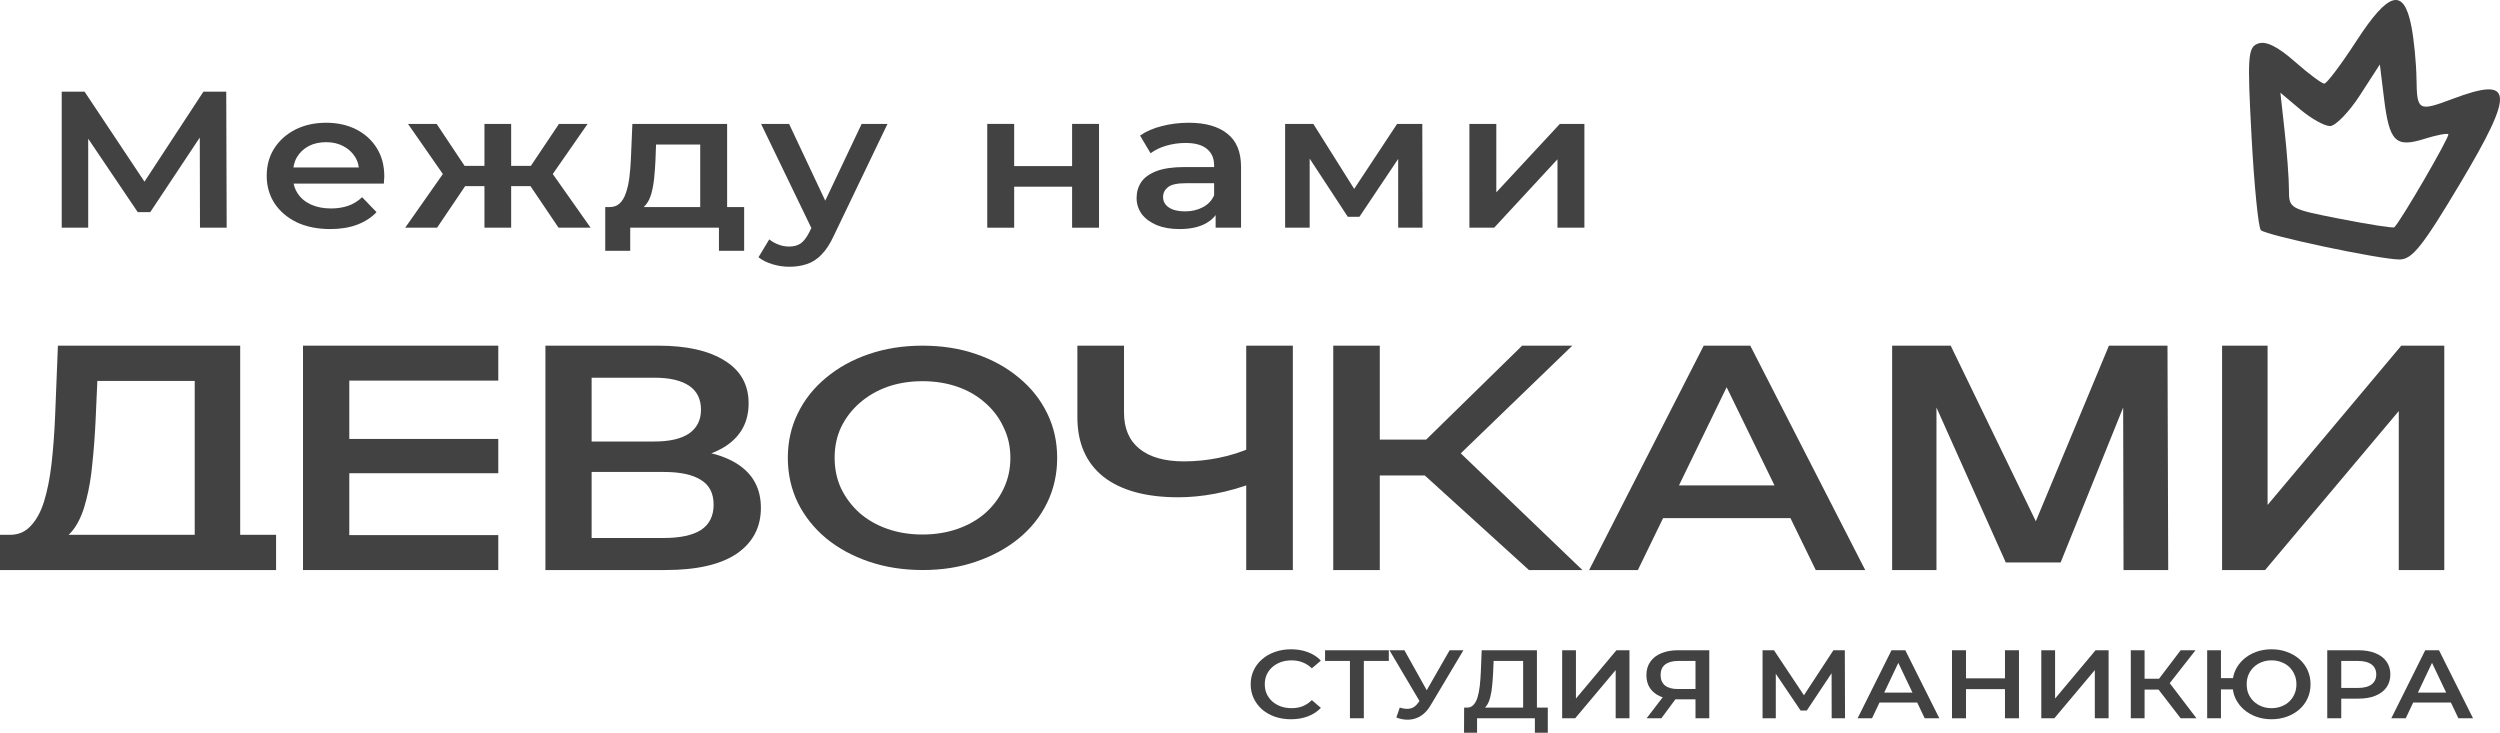
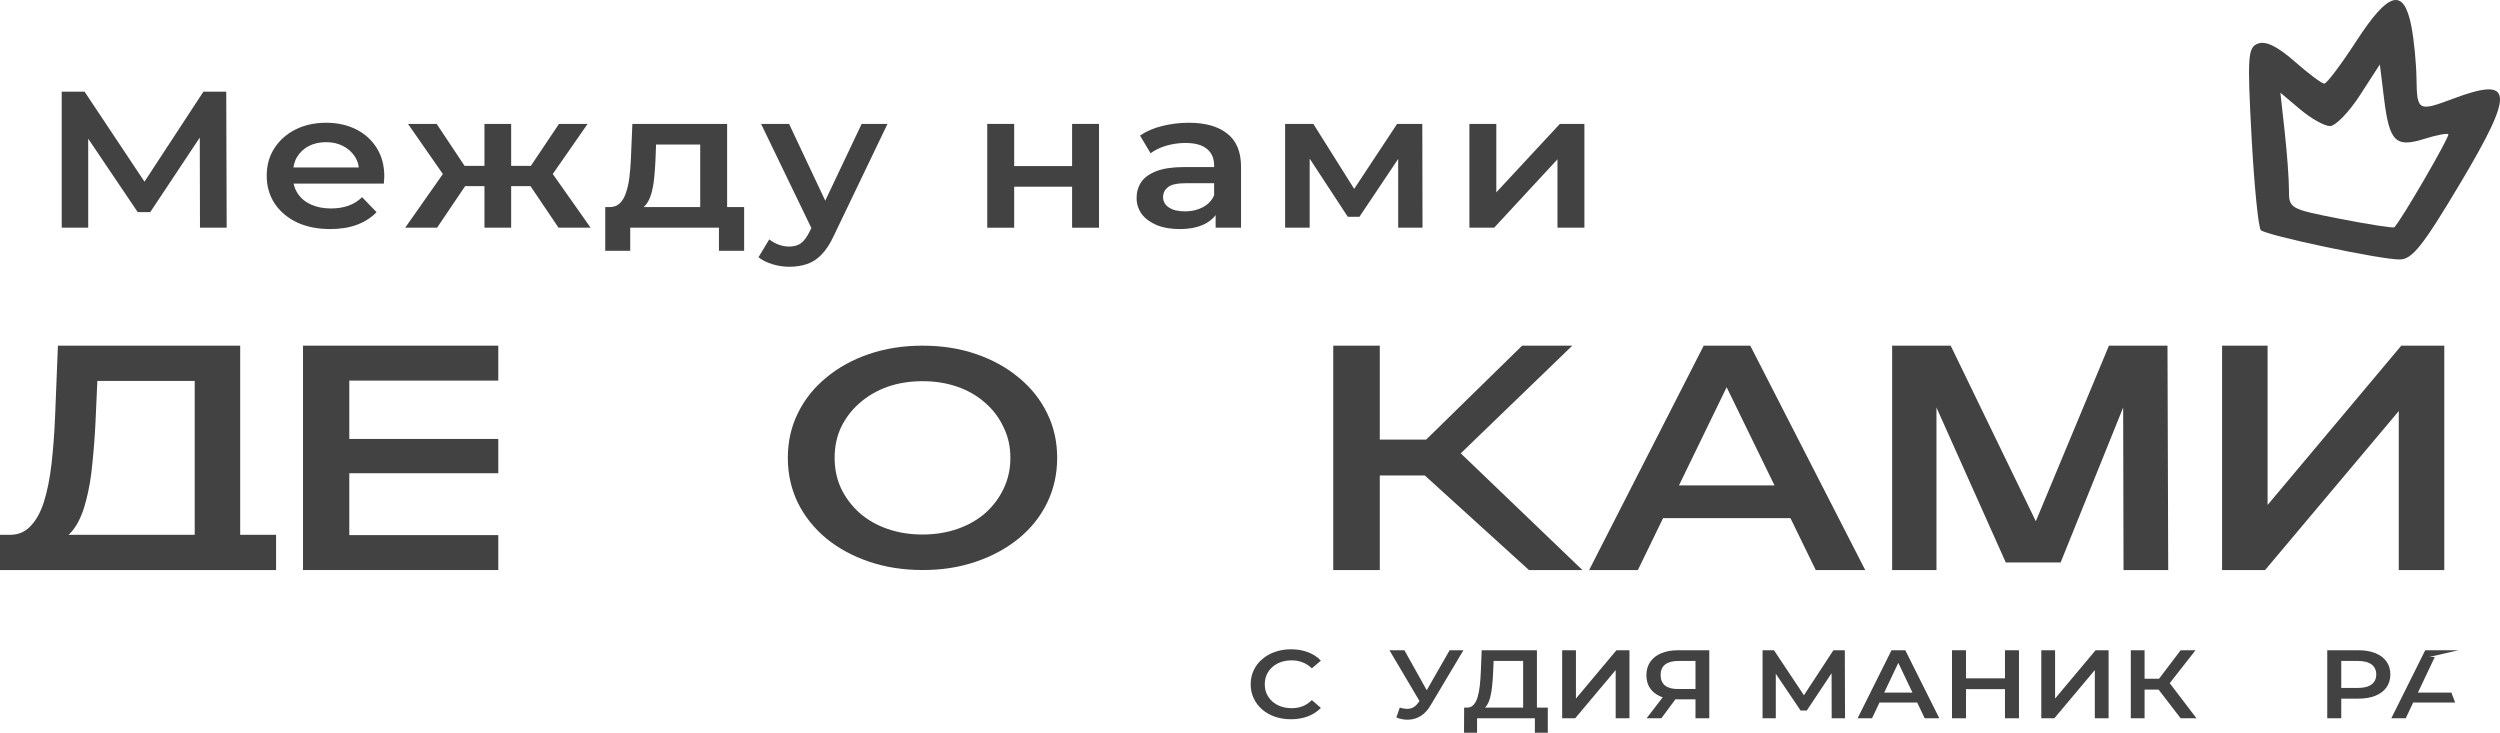
<svg xmlns="http://www.w3.org/2000/svg" width="290" height="85" viewBox="0 0 290 85" fill="none">
  <path fill-rule="evenodd" clip-rule="evenodd" d="M280.314 9.172C280.29 7.335 280.02 4.568 279.716 3.025C278.831 -1.471 277.074 -0.999 273.356 4.735C271.585 7.466 269.903 9.7 269.618 9.7C269.332 9.7 267.791 8.55 266.192 7.143C264.205 5.395 262.864 4.733 261.954 5.047C260.747 5.464 260.676 6.477 261.181 15.869C261.488 21.568 261.974 26.443 262.262 26.701C262.954 27.325 276.087 30.1 278.346 30.1C279.81 30.1 281.022 28.578 285.382 21.269C291.748 10.595 291.594 8.802 284.535 11.458C280.529 12.965 280.364 12.876 280.314 9.172ZM270.279 14.624C270.917 14.624 272.479 13.015 273.751 11.05L276.063 7.475L276.552 11.455C277.165 16.437 277.885 17.158 281.207 16.115C282.599 15.678 283.859 15.431 284.008 15.566C284.233 15.768 278.456 25.718 277.736 26.365C277.612 26.477 274.813 26.041 271.515 25.397C265.571 24.235 265.518 24.205 265.518 21.99C265.518 20.76 265.295 17.73 265.022 15.255L264.526 10.755L266.823 12.689C268.086 13.754 269.641 14.624 270.279 14.624Z" fill="#424242" />
  <path d="M257.761 66.124V40.097H263.04V58.576L278.547 40.097H283.537V66.124H278.258V47.682L262.751 66.124H257.761Z" fill="#424242" />
  <path d="M219.488 66.124V40.097H226.28L237.164 62.543H235.291L244.637 40.097H251.429L251.513 66.124H246.329L246.287 47.273L239.031 65.249H232.672L224.63 47.273V66.124H219.488Z" fill="#424242" />
  <path d="M184.34 66.124L197.631 40.097H203.032L216.365 66.124H210.626L199.192 42.662H201.386L189.994 66.124H184.34ZM190.458 60.101L191.935 56.308H207.884L209.361 60.101H190.458Z" fill="#424242" />
  <path d="M177.358 66.124L163.395 53.445L167.823 51.028L183.558 66.124H177.358ZM154.657 66.124V40.097H160.055V66.124H154.657ZM158.411 55.156V50.991H167.57V55.156H158.411ZM168.329 53.668L163.31 53.073L176.565 40.097H182.385L168.329 53.668Z" fill="#424242" />
-   <path d="M145.4 56.011C143.862 56.581 142.366 57.002 140.913 57.275C139.459 57.548 138.047 57.684 136.677 57.684C132.93 57.684 130.037 56.891 127.996 55.304C125.983 53.693 124.976 51.388 124.976 48.388V40.097H130.386V47.868C130.386 49.702 130.987 51.103 132.189 52.069C133.392 53.036 135.111 53.52 137.348 53.52C138.69 53.52 140.032 53.383 141.374 53.111C142.744 52.838 144.058 52.416 145.316 51.846L145.4 56.011ZM144.561 66.124V40.097H149.971V66.124H144.561Z" fill="#424242" />
  <path d="M107.052 66.124C104.786 66.124 102.701 65.799 100.795 65.148C98.888 64.498 97.231 63.594 95.822 62.437C94.413 61.256 93.322 59.883 92.548 58.316C91.775 56.725 91.388 54.99 91.388 53.111C91.388 51.231 91.775 49.508 92.548 47.941C93.322 46.35 94.413 44.977 95.822 43.82C97.231 42.639 98.888 41.723 100.795 41.073C102.701 40.422 104.773 40.097 107.01 40.097C109.275 40.097 111.347 40.422 113.226 41.073C115.132 41.723 116.789 42.639 118.198 43.82C119.607 44.977 120.698 46.35 121.472 47.941C122.245 49.508 122.632 51.231 122.632 53.111C122.632 54.99 122.245 56.725 121.472 58.316C120.698 59.907 119.607 61.28 118.198 62.437C116.789 63.594 115.132 64.498 113.226 65.148C111.347 65.799 109.289 66.124 107.052 66.124ZM107.01 62.003C108.474 62.003 109.828 61.786 111.071 61.353C112.314 60.919 113.392 60.304 114.303 59.509C115.215 58.69 115.919 57.75 116.416 56.689C116.941 55.605 117.204 54.412 117.204 53.111C117.204 51.809 116.941 50.628 116.416 49.568C115.919 48.483 115.215 47.544 114.303 46.748C113.392 45.929 112.314 45.302 111.071 44.868C109.828 44.435 108.474 44.218 107.01 44.218C105.546 44.218 104.192 44.435 102.949 44.868C101.734 45.302 100.656 45.929 99.717 46.748C98.805 47.544 98.087 48.483 97.562 49.568C97.065 50.628 96.817 51.809 96.817 53.111C96.817 54.388 97.065 55.569 97.562 56.653C98.087 57.738 98.805 58.69 99.717 59.509C100.629 60.304 101.706 60.919 102.949 61.353C104.192 61.786 105.546 62.003 107.01 62.003Z" fill="#424242" />
-   <path d="M63.269 66.124V40.097H76.373C79.667 40.097 82.235 40.679 84.077 41.844C85.919 42.984 86.84 44.633 86.84 46.789C86.84 48.921 85.961 50.57 84.203 51.735C82.444 52.875 80.127 53.445 77.252 53.445L78.006 52.107C81.272 52.107 83.798 52.689 85.584 53.854C87.371 55.019 88.264 56.705 88.264 58.911C88.264 61.167 87.329 62.939 85.459 64.228C83.588 65.492 80.825 66.124 77.169 66.124H63.269ZM68.628 62.406H77.001C78.899 62.406 80.337 62.096 81.314 61.477C82.29 60.832 82.779 59.853 82.779 58.539C82.779 57.225 82.29 56.271 81.314 55.676C80.337 55.056 78.899 54.746 77.001 54.746H68.628V62.406ZM68.628 51.214H75.913C77.671 51.214 79.011 50.904 79.932 50.285C80.853 49.64 81.314 48.723 81.314 47.533C81.314 46.294 80.853 45.364 79.932 44.745C79.011 44.125 77.671 43.815 75.913 43.815H68.628V51.214Z" fill="#424242" />
  <path d="M40.105 50.917H57.801V54.895H40.105V50.917ZM40.518 62.072H57.801V66.124H35.149V40.097H57.801V44.15H40.518V62.072Z" fill="#424242" />
  <path d="M22.587 63.893V44.187H11.293L11.087 48.797C11.005 50.532 10.881 52.181 10.716 53.743C10.579 55.279 10.345 56.68 10.015 57.944C9.713 59.208 9.287 60.262 8.738 61.105C8.188 61.947 7.515 62.505 6.718 62.778L0.948 62.034C1.992 62.084 2.844 61.762 3.503 61.068C4.19 60.373 4.726 59.407 5.111 58.167C5.495 56.928 5.784 55.478 5.976 53.817C6.169 52.131 6.306 50.309 6.389 48.351L6.718 40.097H27.862V63.893H22.587ZM2.55222e-05 66.124L0 62.034H32.025V66.124H27.079H4.946H2.55222e-05Z" fill="#424242" />
-   <path d="M277.392 83.32L281.326 75.429H282.925L286.872 83.32H285.173L281.788 76.207H282.438L279.065 83.32H277.392ZM279.203 81.494L279.64 80.344H284.361L284.798 81.494H279.203Z" fill="#424242" />
+   <path d="M277.392 83.32L281.326 75.429H282.925H285.173L281.788 76.207H282.438L279.065 83.32H277.392ZM279.203 81.494L279.64 80.344H284.361L284.798 81.494H279.203Z" fill="#424242" />
  <path d="M269.962 83.32V75.429H273.559C274.334 75.429 274.996 75.542 275.545 75.768C276.103 75.993 276.532 76.316 276.832 76.737C277.131 77.158 277.281 77.658 277.281 78.236C277.281 78.815 277.131 79.315 276.832 79.736C276.532 80.156 276.103 80.48 275.545 80.705C274.996 80.93 274.334 81.043 273.559 81.043H270.861L271.586 80.356V83.32H269.962ZM271.586 80.513L270.861 79.803H273.484C274.2 79.803 274.737 79.668 275.096 79.397C275.462 79.119 275.645 78.732 275.645 78.236C275.645 77.733 275.462 77.346 275.096 77.075C274.737 76.805 274.2 76.669 273.484 76.669H270.861L271.586 75.948V80.513Z" fill="#424242" />
-   <path d="M256.032 83.32V75.429H257.631V78.665H259.891V79.972H257.631V83.32H256.032ZM263.501 83.433C262.852 83.433 262.252 83.331 261.702 83.129C261.153 82.926 260.674 82.644 260.266 82.283C259.858 81.922 259.537 81.494 259.304 80.998C259.079 80.502 258.967 79.961 258.967 79.375C258.967 78.788 259.079 78.247 259.304 77.751C259.537 77.255 259.858 76.827 260.266 76.466C260.674 76.106 261.153 75.824 261.702 75.621C262.252 75.418 262.852 75.316 263.501 75.316C264.142 75.316 264.738 75.418 265.287 75.621C265.845 75.824 266.328 76.106 266.736 76.466C267.144 76.827 267.461 77.255 267.685 77.751C267.91 78.247 268.023 78.788 268.023 79.375C268.023 79.961 267.91 80.502 267.685 80.998C267.461 81.494 267.144 81.922 266.736 82.283C266.328 82.644 265.845 82.926 265.287 83.129C264.738 83.331 264.142 83.433 263.501 83.433ZM263.501 82.148C263.909 82.148 264.288 82.08 264.638 81.945C264.996 81.81 265.304 81.618 265.562 81.37C265.82 81.122 266.02 80.833 266.162 80.502C266.311 80.164 266.386 79.788 266.386 79.375C266.386 78.961 266.311 78.589 266.162 78.259C266.02 77.921 265.82 77.627 265.562 77.379C265.304 77.131 264.996 76.94 264.638 76.804C264.288 76.669 263.909 76.602 263.501 76.602C263.093 76.602 262.714 76.669 262.364 76.804C262.015 76.94 261.707 77.131 261.44 77.379C261.182 77.627 260.978 77.921 260.828 78.259C260.687 78.589 260.616 78.961 260.616 79.375C260.616 79.788 260.687 80.164 260.828 80.502C260.978 80.833 261.182 81.122 261.44 81.37C261.707 81.618 262.015 81.81 262.364 81.945C262.714 82.08 263.093 82.148 263.501 82.148Z" fill="#424242" />
  <path d="M252.955 83.32L249.995 79.476L251.306 78.744L254.791 83.32H252.955ZM247.172 83.32V75.429H248.771V83.32H247.172ZM248.284 79.995V78.732H251.231V79.995H248.284ZM251.456 79.544L249.97 79.364L252.955 75.429H254.679L251.456 79.544Z" fill="#424242" />
  <path d="M236.791 83.32V75.429H238.39V81.032L243.086 75.429H244.598V83.32H242.999V77.729L238.302 83.32H236.791Z" fill="#424242" />
  <path d="M232.577 75.429H234.201V83.32H232.577V75.429ZM228.055 83.32H226.432V75.429H228.055V83.32ZM232.702 79.939H227.918V78.687H232.702V79.939Z" fill="#424242" />
  <path d="M215.482 83.32L219.416 75.429H221.015L224.962 83.32H223.264L219.879 76.207H220.528L217.156 83.32H215.482ZM217.293 81.494L217.73 80.344H222.452L222.889 81.494H217.293Z" fill="#424242" />
  <path d="M204.457 83.32V75.429H205.781L209.615 81.19H208.903L212.675 75.429H213.999L214.024 83.32H212.475L212.463 77.605H212.788L209.59 82.418H208.866L205.618 77.605H205.993V83.32H204.457Z" fill="#424242" />
  <path d="M196.678 83.32V80.795L197.077 81.122H194.517C193.784 81.122 193.151 81.013 192.618 80.795C192.094 80.57 191.69 80.25 191.407 79.837C191.123 79.416 190.982 78.913 190.982 78.326C190.982 77.718 191.132 77.199 191.432 76.771C191.731 76.335 192.156 76.004 192.706 75.779C193.255 75.546 193.901 75.429 194.642 75.429H198.276V83.32H196.678ZM191.007 83.32L193.168 80.502H194.804L192.718 83.32H191.007ZM196.678 80.322V76.264L197.077 76.669H194.692C194.025 76.669 193.513 76.808 193.155 77.087C192.806 77.357 192.631 77.763 192.631 78.304C192.631 78.823 192.797 79.225 193.13 79.51C193.472 79.788 193.971 79.927 194.629 79.927H197.077L196.678 80.322Z" fill="#424242" />
  <path d="M181.21 83.32V75.429H182.809V81.032L187.505 75.429H189.017V83.32H187.418V77.729L182.721 83.32H181.21Z" fill="#424242" />
  <path d="M176.684 82.644V76.669H173.262L173.2 78.067C173.175 78.593 173.137 79.093 173.087 79.567C173.046 80.032 172.975 80.457 172.875 80.84C172.783 81.224 172.654 81.543 172.488 81.799C172.321 82.054 172.117 82.223 171.876 82.306L170.127 82.08C170.443 82.095 170.701 81.998 170.901 81.787C171.11 81.577 171.272 81.284 171.388 80.908C171.505 80.532 171.592 80.093 171.651 79.589C171.709 79.078 171.751 78.526 171.776 77.932L171.876 75.429H178.283V82.644H176.684ZM169.827 85L169.84 82.08H179.545V85H178.046V83.32H171.339V85H169.827Z" fill="#424242" />
  <path d="M162.374 82.08C162.832 82.223 163.236 82.261 163.585 82.193C163.935 82.126 164.247 81.896 164.522 81.505L164.947 80.908L165.109 80.75L168.157 75.429H169.756L165.959 81.799C165.651 82.332 165.284 82.738 164.86 83.016C164.435 83.294 163.977 83.448 163.486 83.478C163.003 83.516 162.499 83.433 161.974 83.23L162.374 82.08ZM165.072 82.013L161.175 75.429H162.911L165.959 80.885L165.072 82.013Z" fill="#424242" />
-   <path d="M156.593 83.32V76.309L156.981 76.669H153.708V75.429H161.102V76.669H157.83L158.205 76.309V83.32H156.593Z" fill="#424242" />
  <path d="M149.75 83.433C149.083 83.433 148.463 83.335 147.888 83.14C147.322 82.937 146.827 82.655 146.402 82.294C145.986 81.926 145.661 81.494 145.428 80.998C145.195 80.502 145.078 79.961 145.078 79.375C145.078 78.789 145.195 78.248 145.428 77.751C145.661 77.255 145.99 76.827 146.415 76.466C146.839 76.098 147.335 75.816 147.901 75.621C148.467 75.418 149.088 75.317 149.762 75.317C150.478 75.317 151.132 75.429 151.723 75.655C152.314 75.873 152.814 76.2 153.222 76.635L152.173 77.526C151.856 77.218 151.502 76.989 151.111 76.838C150.72 76.68 150.295 76.602 149.837 76.602C149.379 76.602 148.959 76.669 148.575 76.805C148.201 76.94 147.872 77.132 147.589 77.379C147.314 77.627 147.097 77.921 146.939 78.259C146.789 78.597 146.714 78.969 146.714 79.375C146.714 79.781 146.789 80.153 146.939 80.491C147.097 80.829 147.314 81.122 147.589 81.37C147.872 81.618 148.201 81.81 148.575 81.945C148.959 82.08 149.379 82.148 149.837 82.148C150.295 82.148 150.72 82.073 151.111 81.922C151.502 81.765 151.856 81.528 152.173 81.212L153.222 82.114C152.814 82.542 152.314 82.869 151.723 83.095C151.132 83.32 150.474 83.433 149.75 83.433Z" fill="#424242" />
  <path d="M170.45 26.413V14.373H173.572V22.31L180.942 14.373H183.79V26.413H180.667V18.477L173.323 26.413H170.45Z" fill="#424242" />
  <path d="M149.074 26.413V14.373H152.347L157.718 22.918H156.419L162.064 14.373H164.987L165.012 26.413H162.189V17.395L162.689 17.688L157.693 25.15H156.344L151.323 17.485L151.922 17.349V26.413H149.074Z" fill="#424242" />
  <path d="M141.013 26.413V23.978L140.838 23.46V19.198C140.838 18.372 140.563 17.733 140.014 17.282C139.464 16.816 138.631 16.583 137.515 16.583C136.766 16.583 136.025 16.688 135.292 16.899C134.576 17.109 133.968 17.402 133.468 17.778L132.244 15.726C132.961 15.23 133.81 14.862 134.792 14.622C135.792 14.366 136.824 14.239 137.89 14.239C139.822 14.239 141.313 14.659 142.362 15.501C143.428 16.328 143.961 17.613 143.961 19.356V26.413H141.013ZM136.816 26.571C135.817 26.571 134.942 26.421 134.193 26.12C133.444 25.804 132.861 25.376 132.444 24.835C132.045 24.279 131.845 23.655 131.845 22.964C131.845 22.287 132.02 21.678 132.369 21.137C132.736 20.596 133.327 20.168 134.143 19.852C134.959 19.537 136.042 19.379 137.391 19.379H141.263V21.25H137.615C136.549 21.25 135.833 21.408 135.467 21.724C135.101 22.024 134.917 22.4 134.917 22.851C134.917 23.362 135.142 23.768 135.592 24.068C136.042 24.369 136.666 24.519 137.465 24.519C138.232 24.519 138.914 24.361 139.514 24.046C140.13 23.73 140.571 23.264 140.838 22.648L141.363 24.339C141.063 25.045 140.521 25.594 139.739 25.985C138.973 26.375 137.998 26.571 136.816 26.571Z" fill="#424242" />
  <path d="M114.521 26.413V14.373H117.644V19.266H124.364V14.373H127.486V26.413H124.364V21.656H117.644V26.413H114.521Z" fill="#424242" />
  <path d="M91.558 30.945C90.908 30.945 90.259 30.847 89.609 30.651C88.96 30.456 88.418 30.186 87.985 29.84L89.234 27.766C89.551 28.021 89.909 28.224 90.309 28.374C90.708 28.525 91.116 28.6 91.533 28.6C92.099 28.6 92.557 28.472 92.907 28.216C93.256 27.961 93.581 27.533 93.881 26.931L94.655 25.353L94.905 25.015L99.951 14.373H102.949L96.704 27.382C96.287 28.284 95.821 28.998 95.305 29.524C94.805 30.05 94.239 30.419 93.606 30.629C92.99 30.839 92.307 30.945 91.558 30.945ZM94.306 26.841L88.285 14.373H91.533L96.429 24.767L94.306 26.841Z" fill="#424242" />
  <path d="M81.225 25.105V16.763H76.103L76.029 18.702C75.995 19.394 75.945 20.062 75.879 20.709C75.812 21.34 75.704 21.926 75.554 22.467C75.404 22.994 75.188 23.429 74.904 23.775C74.621 24.121 74.247 24.346 73.78 24.451L70.683 24.023C71.182 24.023 71.582 23.88 71.882 23.595C72.198 23.294 72.44 22.888 72.606 22.377C72.789 21.851 72.923 21.258 73.006 20.596C73.089 19.92 73.147 19.221 73.181 18.499L73.356 14.373H84.347V25.105H81.225ZM70.208 29.096V24.023H86.321V29.096H83.398V26.413H73.106V29.096H70.208Z" fill="#424242" />
  <path d="M64.79 26.413L60.893 20.641L63.441 19.221L68.512 26.413H64.79ZM58.37 21.588V19.243H62.841V21.588H58.37ZM63.741 20.731L60.793 20.416L64.84 14.373H68.162L63.741 20.731ZM50.701 26.413H47.003L52.05 19.221L54.598 20.641L50.701 26.413ZM59.294 26.413H56.196V14.373H59.294V26.413ZM57.121 21.588H52.674V19.243H57.121V21.588ZM51.75 20.731L47.328 14.373H50.651L54.673 20.416L51.75 20.731Z" fill="#424242" />
  <path d="M38.307 26.571C36.825 26.571 35.526 26.308 34.41 25.782C33.311 25.241 32.453 24.504 31.837 23.572C31.238 22.64 30.938 21.581 30.938 20.393C30.938 19.191 31.229 18.131 31.812 17.215C32.412 16.283 33.228 15.554 34.261 15.028C35.31 14.502 36.5 14.239 37.833 14.239C39.132 14.239 40.289 14.494 41.305 15.005C42.321 15.516 43.12 16.238 43.703 17.169C44.286 18.101 44.578 19.198 44.578 20.461C44.578 20.581 44.569 20.717 44.553 20.867C44.553 21.017 44.544 21.16 44.528 21.295H33.411V19.424H42.879L41.655 20.01C41.672 19.319 41.513 18.71 41.18 18.184C40.847 17.658 40.389 17.245 39.806 16.944C39.24 16.643 38.582 16.493 37.833 16.493C37.067 16.493 36.392 16.643 35.809 16.944C35.243 17.245 34.793 17.665 34.46 18.206C34.144 18.733 33.986 19.356 33.986 20.078V20.529C33.986 21.25 34.169 21.889 34.535 22.445C34.902 23.001 35.418 23.43 36.084 23.73C36.75 24.031 37.516 24.181 38.382 24.181C39.132 24.181 39.806 24.076 40.406 23.866C41.005 23.655 41.538 23.324 42.005 22.873L43.678 24.61C43.079 25.241 42.321 25.729 41.405 26.075C40.506 26.406 39.473 26.571 38.307 26.571Z" fill="#424242" />
  <path d="M7.16 26.413V10.631H9.808L17.477 22.152H16.053L23.597 10.631H26.245L26.295 26.413H23.198L23.172 14.982H23.822L17.427 24.609H15.978L9.483 14.982H10.232V26.413H7.16Z" fill="#424242" />
</svg>